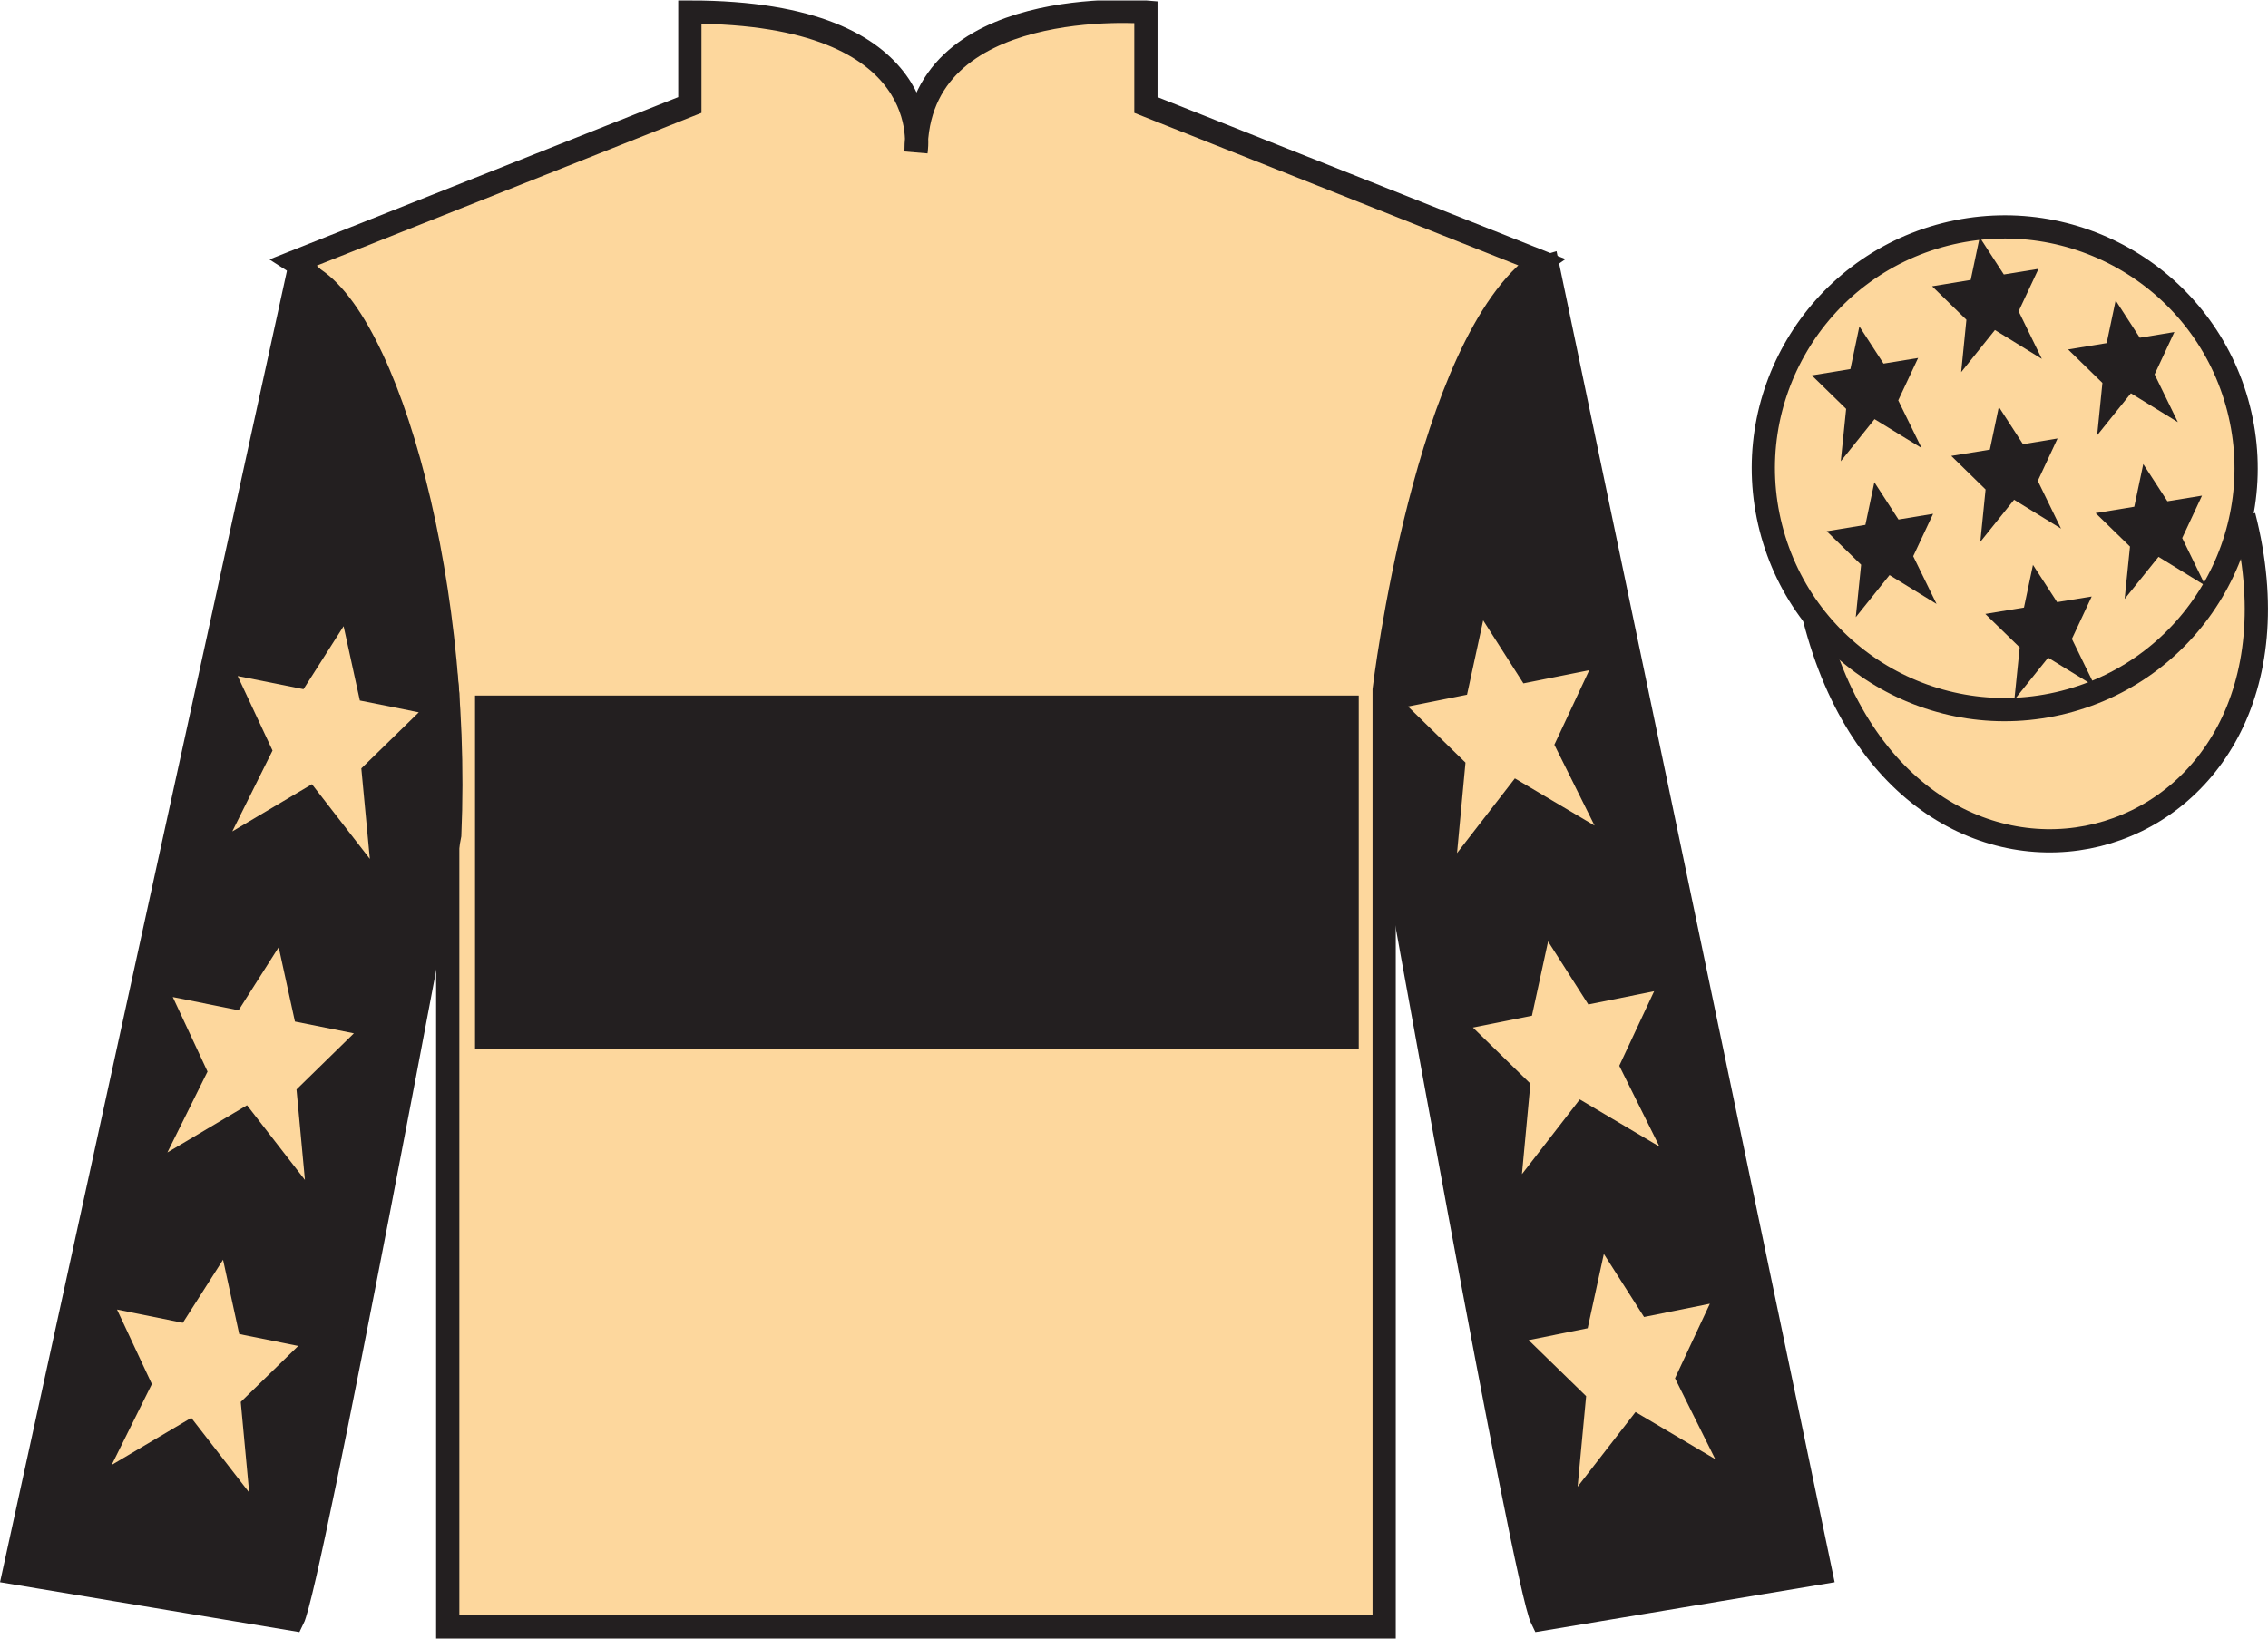
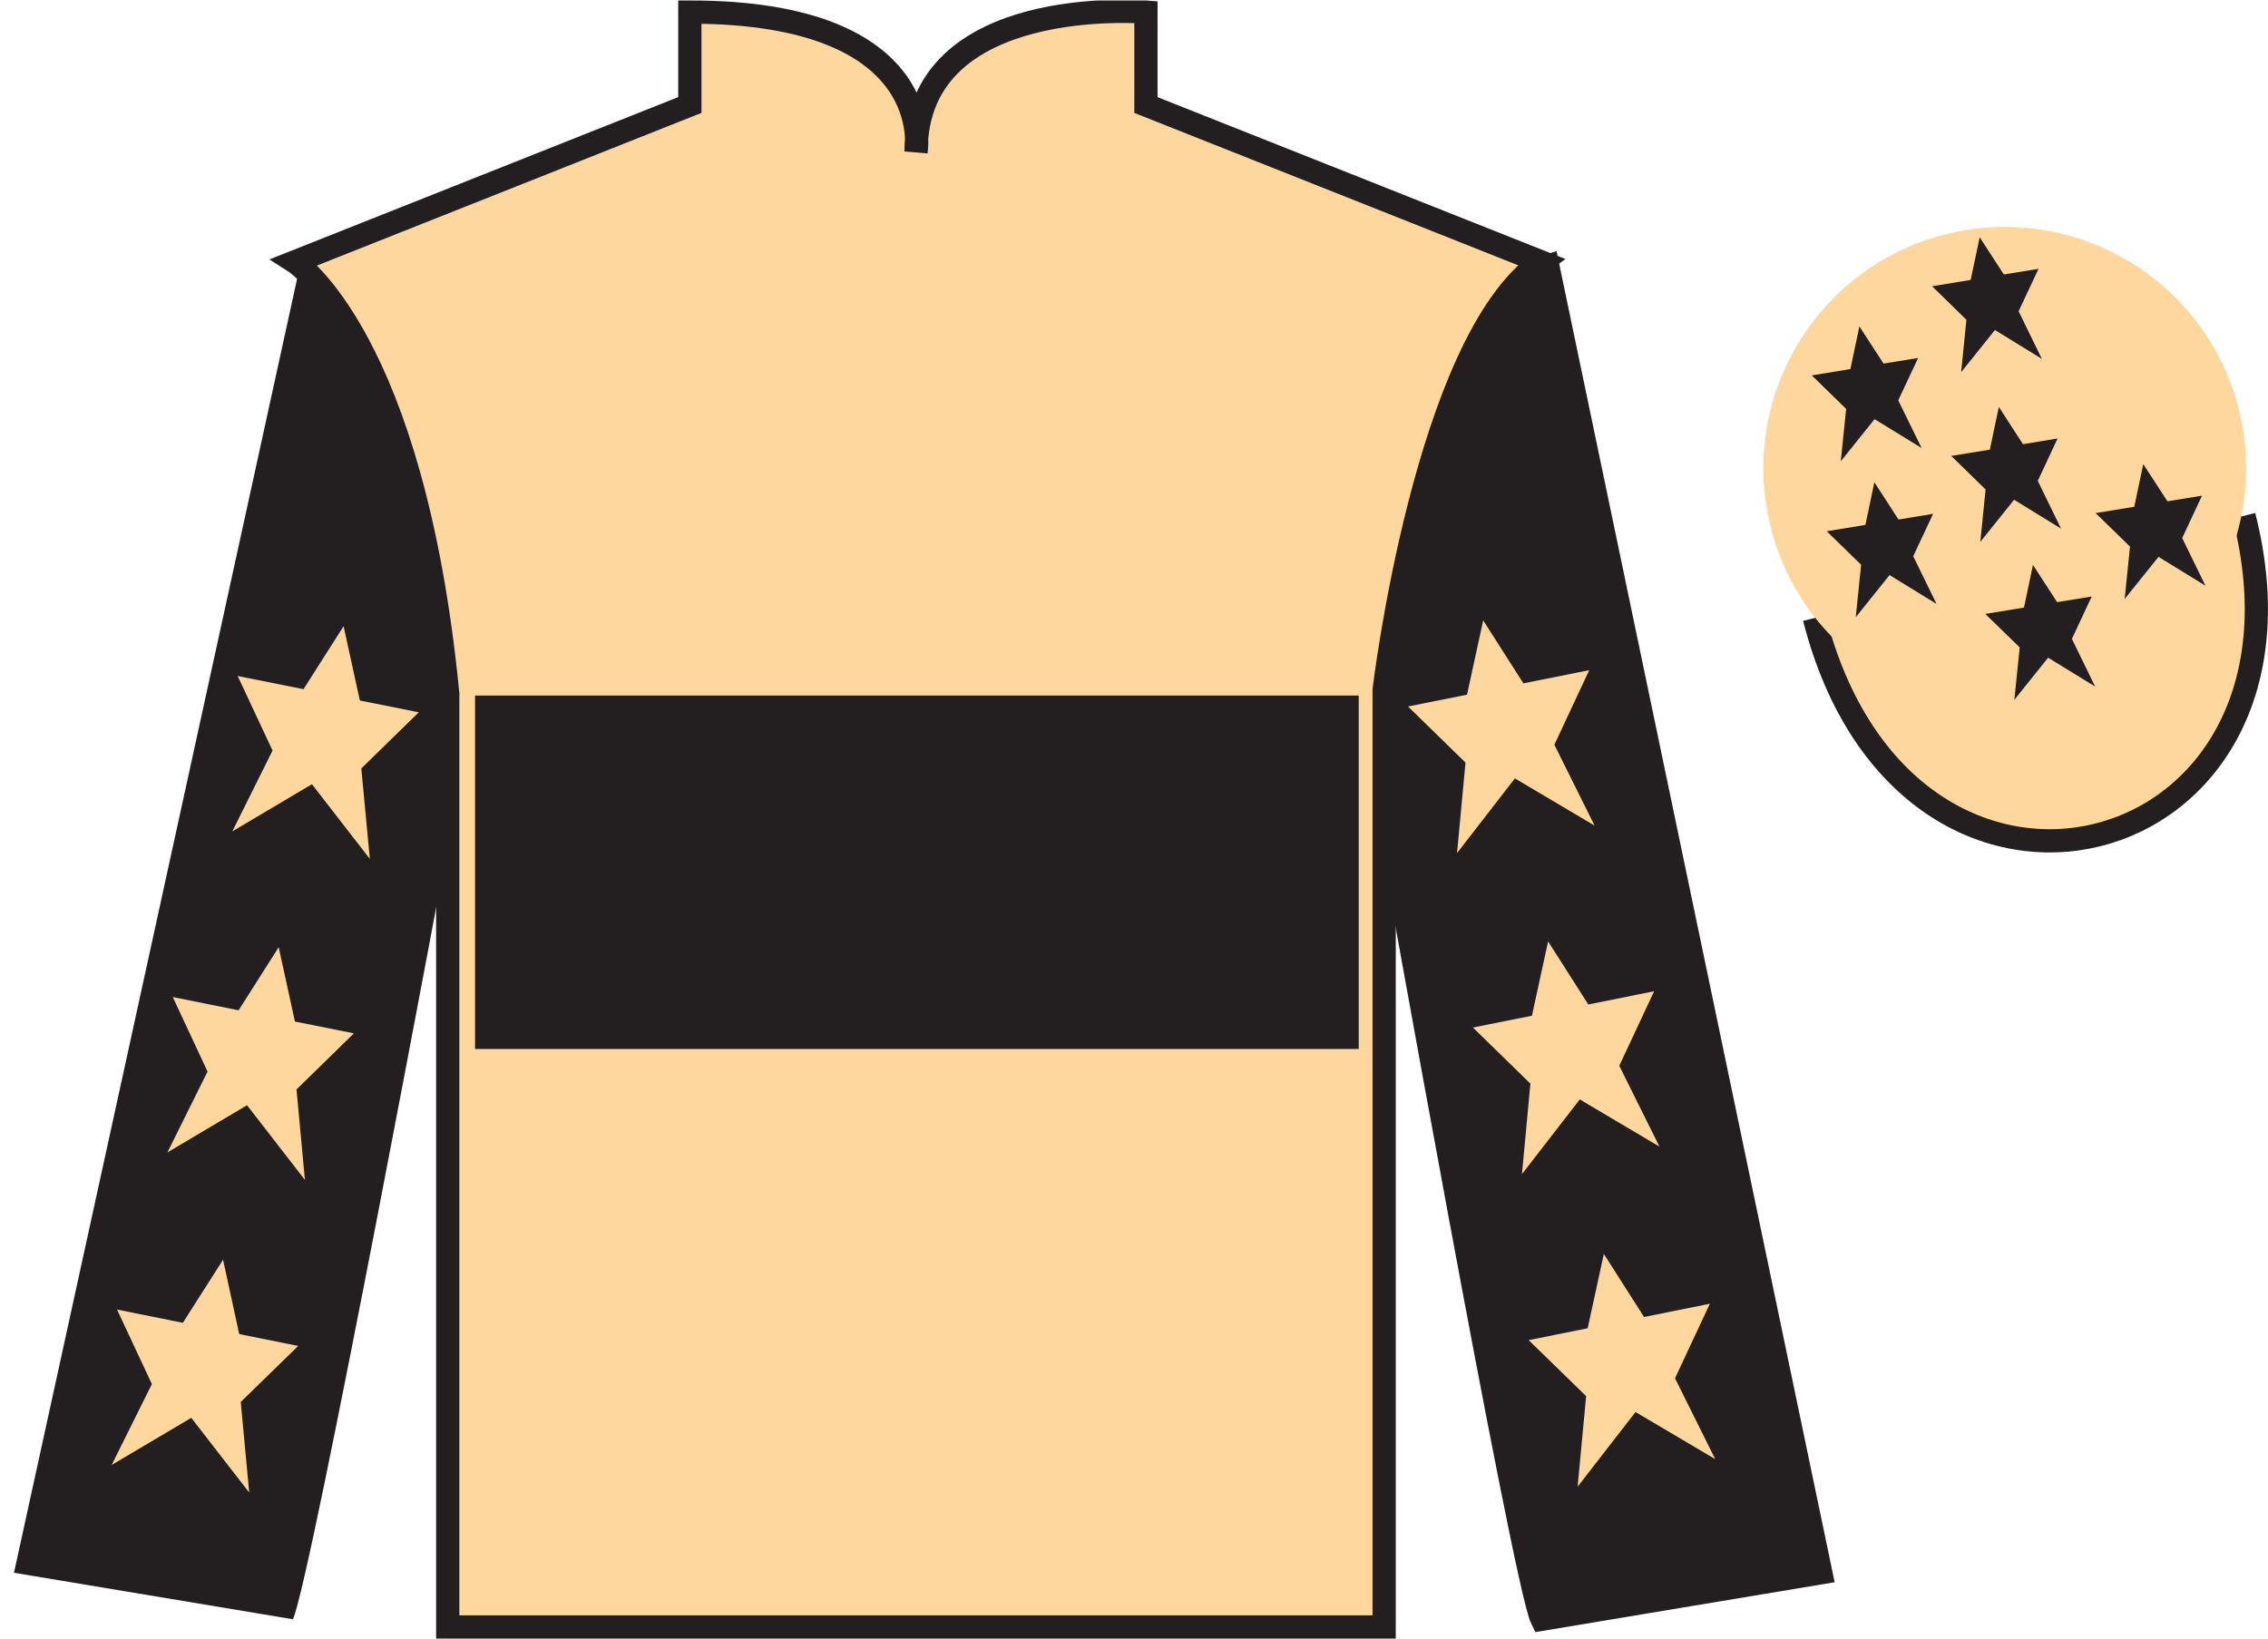
<svg xmlns="http://www.w3.org/2000/svg" width="97.59pt" height="70.52pt" viewBox="0 0 97.59 70.52" version="1.1">
  <defs>
    <clipPath id="clip1">
      <path d="M 0 70.52 L 97.59 70.52 L 97.59 0.02 L 0 0.02 L 0 70.52 Z M 0 70.52 " />
    </clipPath>
  </defs>
  <g id="surface0">
    <g clip-path="url(#clip1)" clip-rule="nonzero">
      <path style=" stroke:none;fill-rule:nonzero;fill:rgb(98.904%,84.06%,61.346%);fill-opacity:1;" d="M 12.684 11.27 C 12.684 11.27 17.766 14.52 19.266 29.855 C 19.266 29.855 19.266 44.855 19.266 70.02 L 59.559 70.02 L 59.559 29.688 C 59.559 29.688 61.352 14.688 66.309 11.27 L 49.309 4.52 L 49.309 0.52 C 49.309 0.52 39.418 -0.312 39.418 6.52 C 39.418 6.52 40.434 0.52 29.684 0.52 L 29.684 4.52 L 12.684 11.27 " />
      <path style="fill:none;stroke-width:10;stroke-linecap:butt;stroke-linejoin:miter;stroke:rgb(13.73%,12.16%,12.549%);stroke-opacity:1;stroke-miterlimit:4;" d="M 126.836 592.505 C 126.836 592.505 177.656 560.005 192.656 406.645 C 192.656 406.645 192.656 256.645 192.656 5.005 L 595.586 5.005 L 595.586 408.325 C 595.586 408.325 613.516 558.325 663.086 592.505 L 493.086 660.005 L 493.086 700.005 C 493.086 700.005 394.18 708.325 394.18 640.005 C 394.18 640.005 404.336 700.005 296.836 700.005 L 296.836 660.005 L 126.836 592.505 Z M 126.836 592.505 " transform="matrix(0.1,0,0,-0.1,0,70.52)" />
      <path style=" stroke:none;fill-rule:nonzero;fill:rgb(13.73%,12.16%,12.549%);fill-opacity:1;" d="M 12.602 69.688 C 13.352 68.188 19.352 35.938 19.352 35.938 C 19.852 24.438 16.352 12.688 12.852 11.688 L 0.602 67.688 L 12.602 69.688 " />
-       <path style="fill:none;stroke-width:10;stroke-linecap:butt;stroke-linejoin:miter;stroke:rgb(13.73%,12.16%,12.549%);stroke-opacity:1;stroke-miterlimit:4;" d="M 126.016 8.325 C 133.516 23.325 193.516 345.825 193.516 345.825 C 198.516 460.825 163.516 578.325 128.516 588.325 L 6.016 28.325 L 126.016 8.325 Z M 126.016 8.325 " transform="matrix(0.1,0,0,-0.1,0,70.52)" />
      <path style=" stroke:none;fill-rule:nonzero;fill:rgb(13.73%,12.16%,12.549%);fill-opacity:1;" d="M 78.348 67.688 L 66.598 11.438 C 63.098 12.438 59.348 24.438 59.848 35.938 C 59.848 35.938 65.598 68.188 66.348 69.688 L 78.348 67.688 " />
-       <path style="fill:none;stroke-width:10;stroke-linecap:butt;stroke-linejoin:miter;stroke:rgb(13.73%,12.16%,12.549%);stroke-opacity:1;stroke-miterlimit:4;" d="M 783.477 28.325 L 665.977 590.825 C 630.977 580.825 593.477 460.825 598.477 345.825 C 598.477 345.825 655.977 23.325 663.477 8.325 L 783.477 28.325 Z M 783.477 28.325 " transform="matrix(0.1,0,0,-0.1,0,70.52)" />
+       <path style="fill:none;stroke-width:10;stroke-linecap:butt;stroke-linejoin:miter;stroke:rgb(13.73%,12.16%,12.549%);stroke-opacity:1;stroke-miterlimit:4;" d="M 783.477 28.325 L 665.977 590.825 C 630.977 580.825 593.477 460.825 598.477 345.825 C 598.477 345.825 655.977 23.325 663.477 8.325 Z M 783.477 28.325 " transform="matrix(0.1,0,0,-0.1,0,70.52)" />
      <path style="fill-rule:nonzero;fill:rgb(98.904%,84.06%,61.346%);fill-opacity:1;stroke-width:10;stroke-linecap:butt;stroke-linejoin:miter;stroke:rgb(13.73%,12.16%,12.549%);stroke-opacity:1;stroke-miterlimit:4;" d="M 780.703 439.223 C 820.391 283.598 1004.336 331.177 965.547 483.208 " transform="matrix(0.1,0,0,-0.1,0,70.52)" />
      <path style=" stroke:none;fill-rule:nonzero;fill:rgb(13.73%,12.16%,12.549%);fill-opacity:1;" d="M 20.441 45.145 L 58.465 45.145 L 58.465 29.934 L 20.441 29.934 L 20.441 45.145 Z M 20.441 45.145 " />
      <path style=" stroke:none;fill-rule:nonzero;fill:rgb(98.904%,84.06%,61.346%);fill-opacity:1;" d="M 88.828 30.215 C 94.387 28.797 97.742 23.141 96.324 17.582 C 94.906 12.027 89.25 8.672 83.691 10.09 C 78.137 11.508 74.781 17.16 76.199 22.719 C 77.613 28.277 83.27 31.633 88.828 30.215 " />
-       <path style="fill:none;stroke-width:10;stroke-linecap:butt;stroke-linejoin:miter;stroke:rgb(13.73%,12.16%,12.549%);stroke-opacity:1;stroke-miterlimit:4;" d="M 888.281 403.052 C 943.867 417.231 977.422 473.794 963.242 529.38 C 949.062 584.927 892.5 618.481 836.914 604.302 C 781.367 590.122 747.812 533.598 761.992 478.012 C 776.133 422.427 832.695 388.872 888.281 403.052 Z M 888.281 403.052 " transform="matrix(0.1,0,0,-0.1,0,70.52)" />
      <path style=" stroke:none;fill-rule:nonzero;fill:rgb(98.904%,84.06%,61.346%);fill-opacity:1;" d="M 11.992 40.766 L 10.266 43.48 L 7.434 42.91 L 8.93 46.117 L 7.203 49.598 L 10.629 47.566 L 13.121 50.781 L 12.758 46.887 L 15.227 44.473 L 12.691 43.965 L 11.992 40.766 " />
      <path style=" stroke:none;fill-rule:nonzero;fill:rgb(98.904%,84.06%,61.346%);fill-opacity:1;" d="M 9.598 54.215 L 7.867 56.93 L 5.035 56.359 L 6.535 59.566 L 4.805 63.047 L 8.23 61.02 L 10.723 64.234 L 10.359 60.336 L 12.832 57.926 L 10.293 57.414 L 9.598 54.215 " />
      <path style=" stroke:none;fill-rule:nonzero;fill:rgb(98.904%,84.06%,61.346%);fill-opacity:1;" d="M 14.785 26.949 L 13.059 29.66 L 10.227 29.094 L 11.727 32.301 L 9.996 35.781 L 13.422 33.75 L 15.914 36.965 L 15.547 33.07 L 18.02 30.656 L 15.484 30.148 L 14.785 26.949 " />
      <path style=" stroke:none;fill-rule:nonzero;fill:rgb(98.904%,84.06%,61.346%);fill-opacity:1;" d="M 66.613 40.516 L 68.344 43.23 L 71.176 42.66 L 69.676 45.867 L 71.406 49.348 L 67.977 47.316 L 65.488 50.531 L 65.852 46.637 L 63.379 44.223 L 65.918 43.715 L 66.613 40.516 " />
      <path style=" stroke:none;fill-rule:nonzero;fill:rgb(98.904%,84.06%,61.346%);fill-opacity:1;" d="M 69.012 53.965 L 70.742 56.68 L 73.574 56.109 L 72.074 59.316 L 73.805 62.797 L 70.375 60.77 L 67.883 63.984 L 68.25 60.086 L 65.777 57.676 L 68.316 57.164 L 69.012 53.965 " />
      <path style=" stroke:none;fill-rule:nonzero;fill:rgb(98.904%,84.06%,61.346%);fill-opacity:1;" d="M 63.82 26.699 L 65.551 29.41 L 68.383 28.844 L 66.883 32.051 L 68.613 35.531 L 65.184 33.5 L 62.695 36.715 L 63.059 32.82 L 60.586 30.406 L 63.125 29.898 L 63.82 26.699 " />
      <path style=" stroke:none;fill-rule:nonzero;fill:rgb(13.73%,12.16%,12.549%);fill-opacity:1;" d="M 87.477 24.312 L 87.09 26.148 L 85.426 26.422 L 86.906 27.863 L 86.676 30.117 L 88.129 28.305 L 90.152 29.547 L 89.152 27.496 L 90.004 25.672 L 88.516 25.914 L 87.477 24.312 " />
-       <path style=" stroke:none;fill-rule:nonzero;fill:rgb(13.73%,12.16%,12.549%);fill-opacity:1;" d="M 91.035 12.93 L 90.648 14.766 L 88.988 15.039 L 90.465 16.48 L 90.238 18.734 L 91.691 16.926 L 93.711 18.168 L 92.711 16.113 L 93.562 14.289 L 92.074 14.535 L 91.035 12.93 " />
      <path style=" stroke:none;fill-rule:nonzero;fill:rgb(13.73%,12.16%,12.549%);fill-opacity:1;" d="M 92.223 19.973 L 91.836 21.809 L 90.172 22.082 L 91.652 23.523 L 91.422 25.777 L 92.879 23.965 L 94.898 25.207 L 93.898 23.156 L 94.75 21.332 L 93.262 21.574 L 92.223 19.973 " />
      <path style=" stroke:none;fill-rule:nonzero;fill:rgb(13.73%,12.16%,12.549%);fill-opacity:1;" d="M 80.008 14.047 L 79.621 15.883 L 77.961 16.156 L 79.438 17.598 L 79.207 19.852 L 80.66 18.039 L 82.684 19.281 L 81.68 17.23 L 82.535 15.406 L 81.047 15.648 L 80.008 14.047 " />
      <path style=" stroke:none;fill-rule:nonzero;fill:rgb(13.73%,12.16%,12.549%);fill-opacity:1;" d="M 86.008 17.512 L 85.621 19.352 L 83.961 19.621 L 85.438 21.066 L 85.211 23.32 L 86.664 21.508 L 88.684 22.75 L 87.684 20.695 L 88.535 18.871 L 87.047 19.117 L 86.008 17.512 " />
      <path style=" stroke:none;fill-rule:nonzero;fill:rgb(13.73%,12.16%,12.549%);fill-opacity:1;" d="M 80.652 20.754 L 80.266 22.59 L 78.602 22.863 L 80.082 24.305 L 79.852 26.562 L 81.305 24.75 L 83.328 25.992 L 82.324 23.938 L 83.18 22.113 L 81.691 22.359 L 80.652 20.754 " />
      <path style=" stroke:none;fill-rule:nonzero;fill:rgb(13.73%,12.16%,12.549%);fill-opacity:1;" d="M 85.184 10.211 L 84.797 12.047 L 83.137 12.32 L 84.613 13.762 L 84.387 16.016 L 85.84 14.203 L 87.859 15.445 L 86.859 13.395 L 87.715 11.57 L 86.223 11.812 L 85.184 10.211 " />
    </g>
  </g>
</svg>